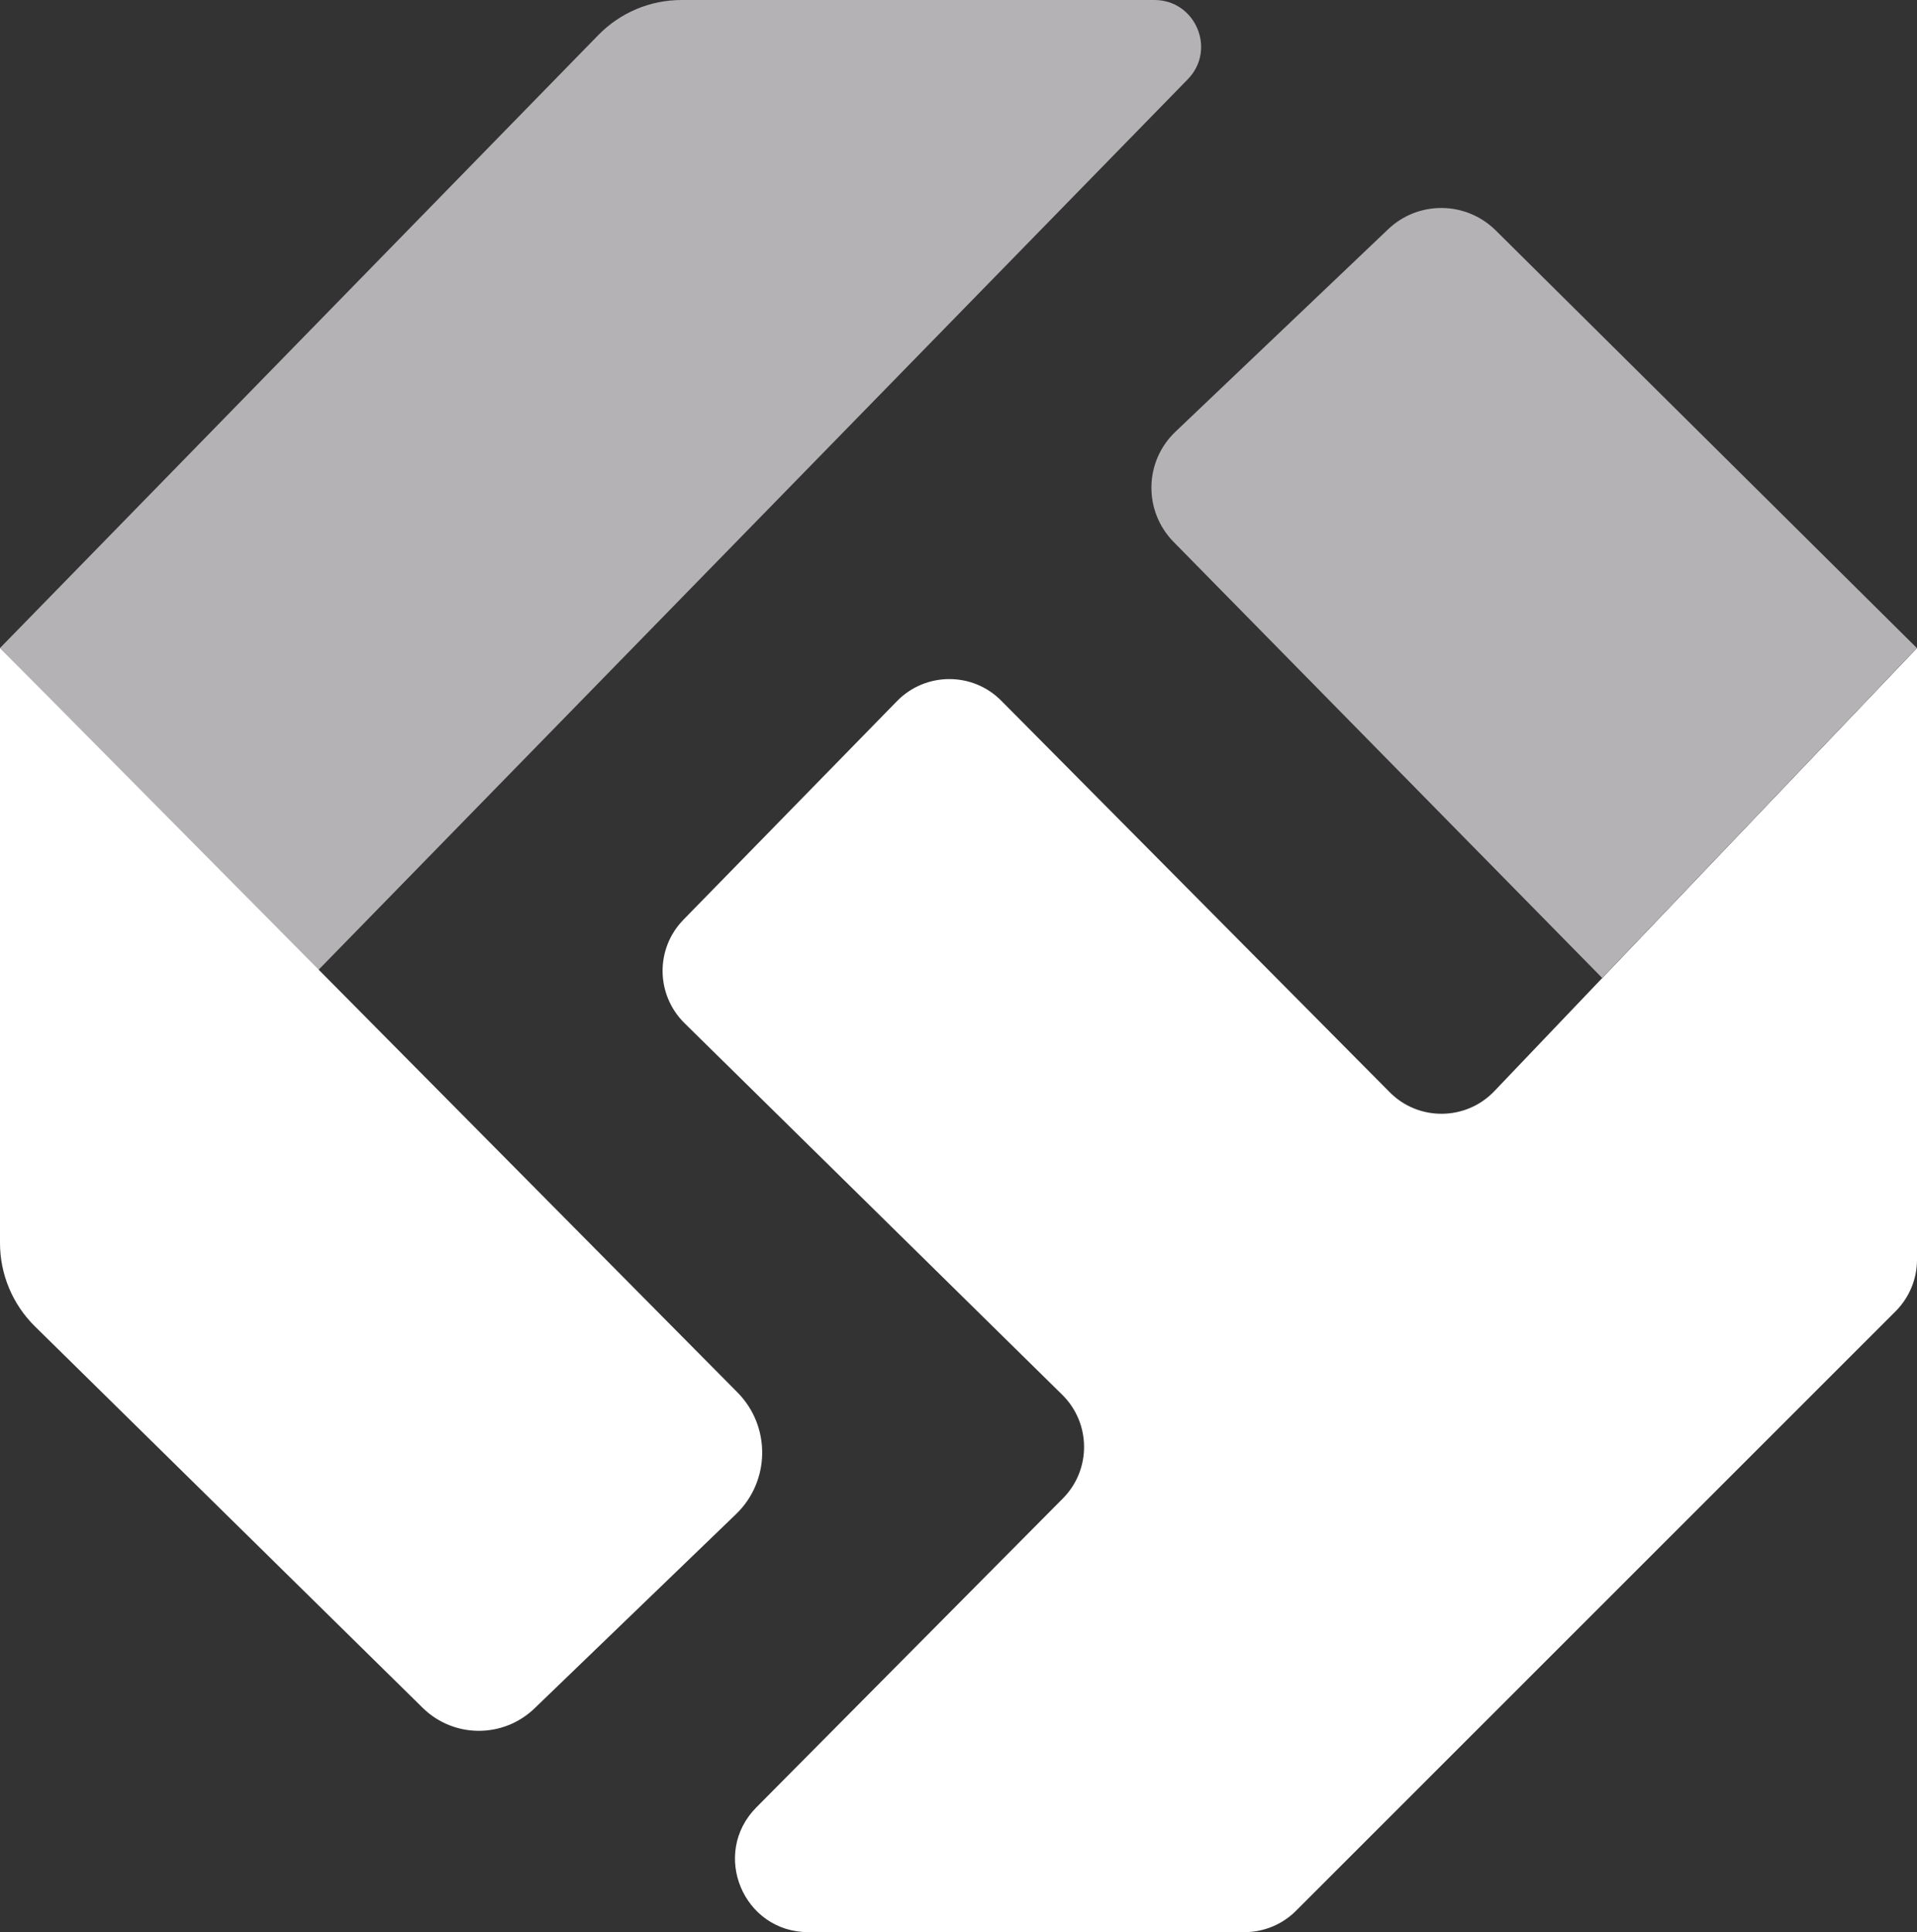
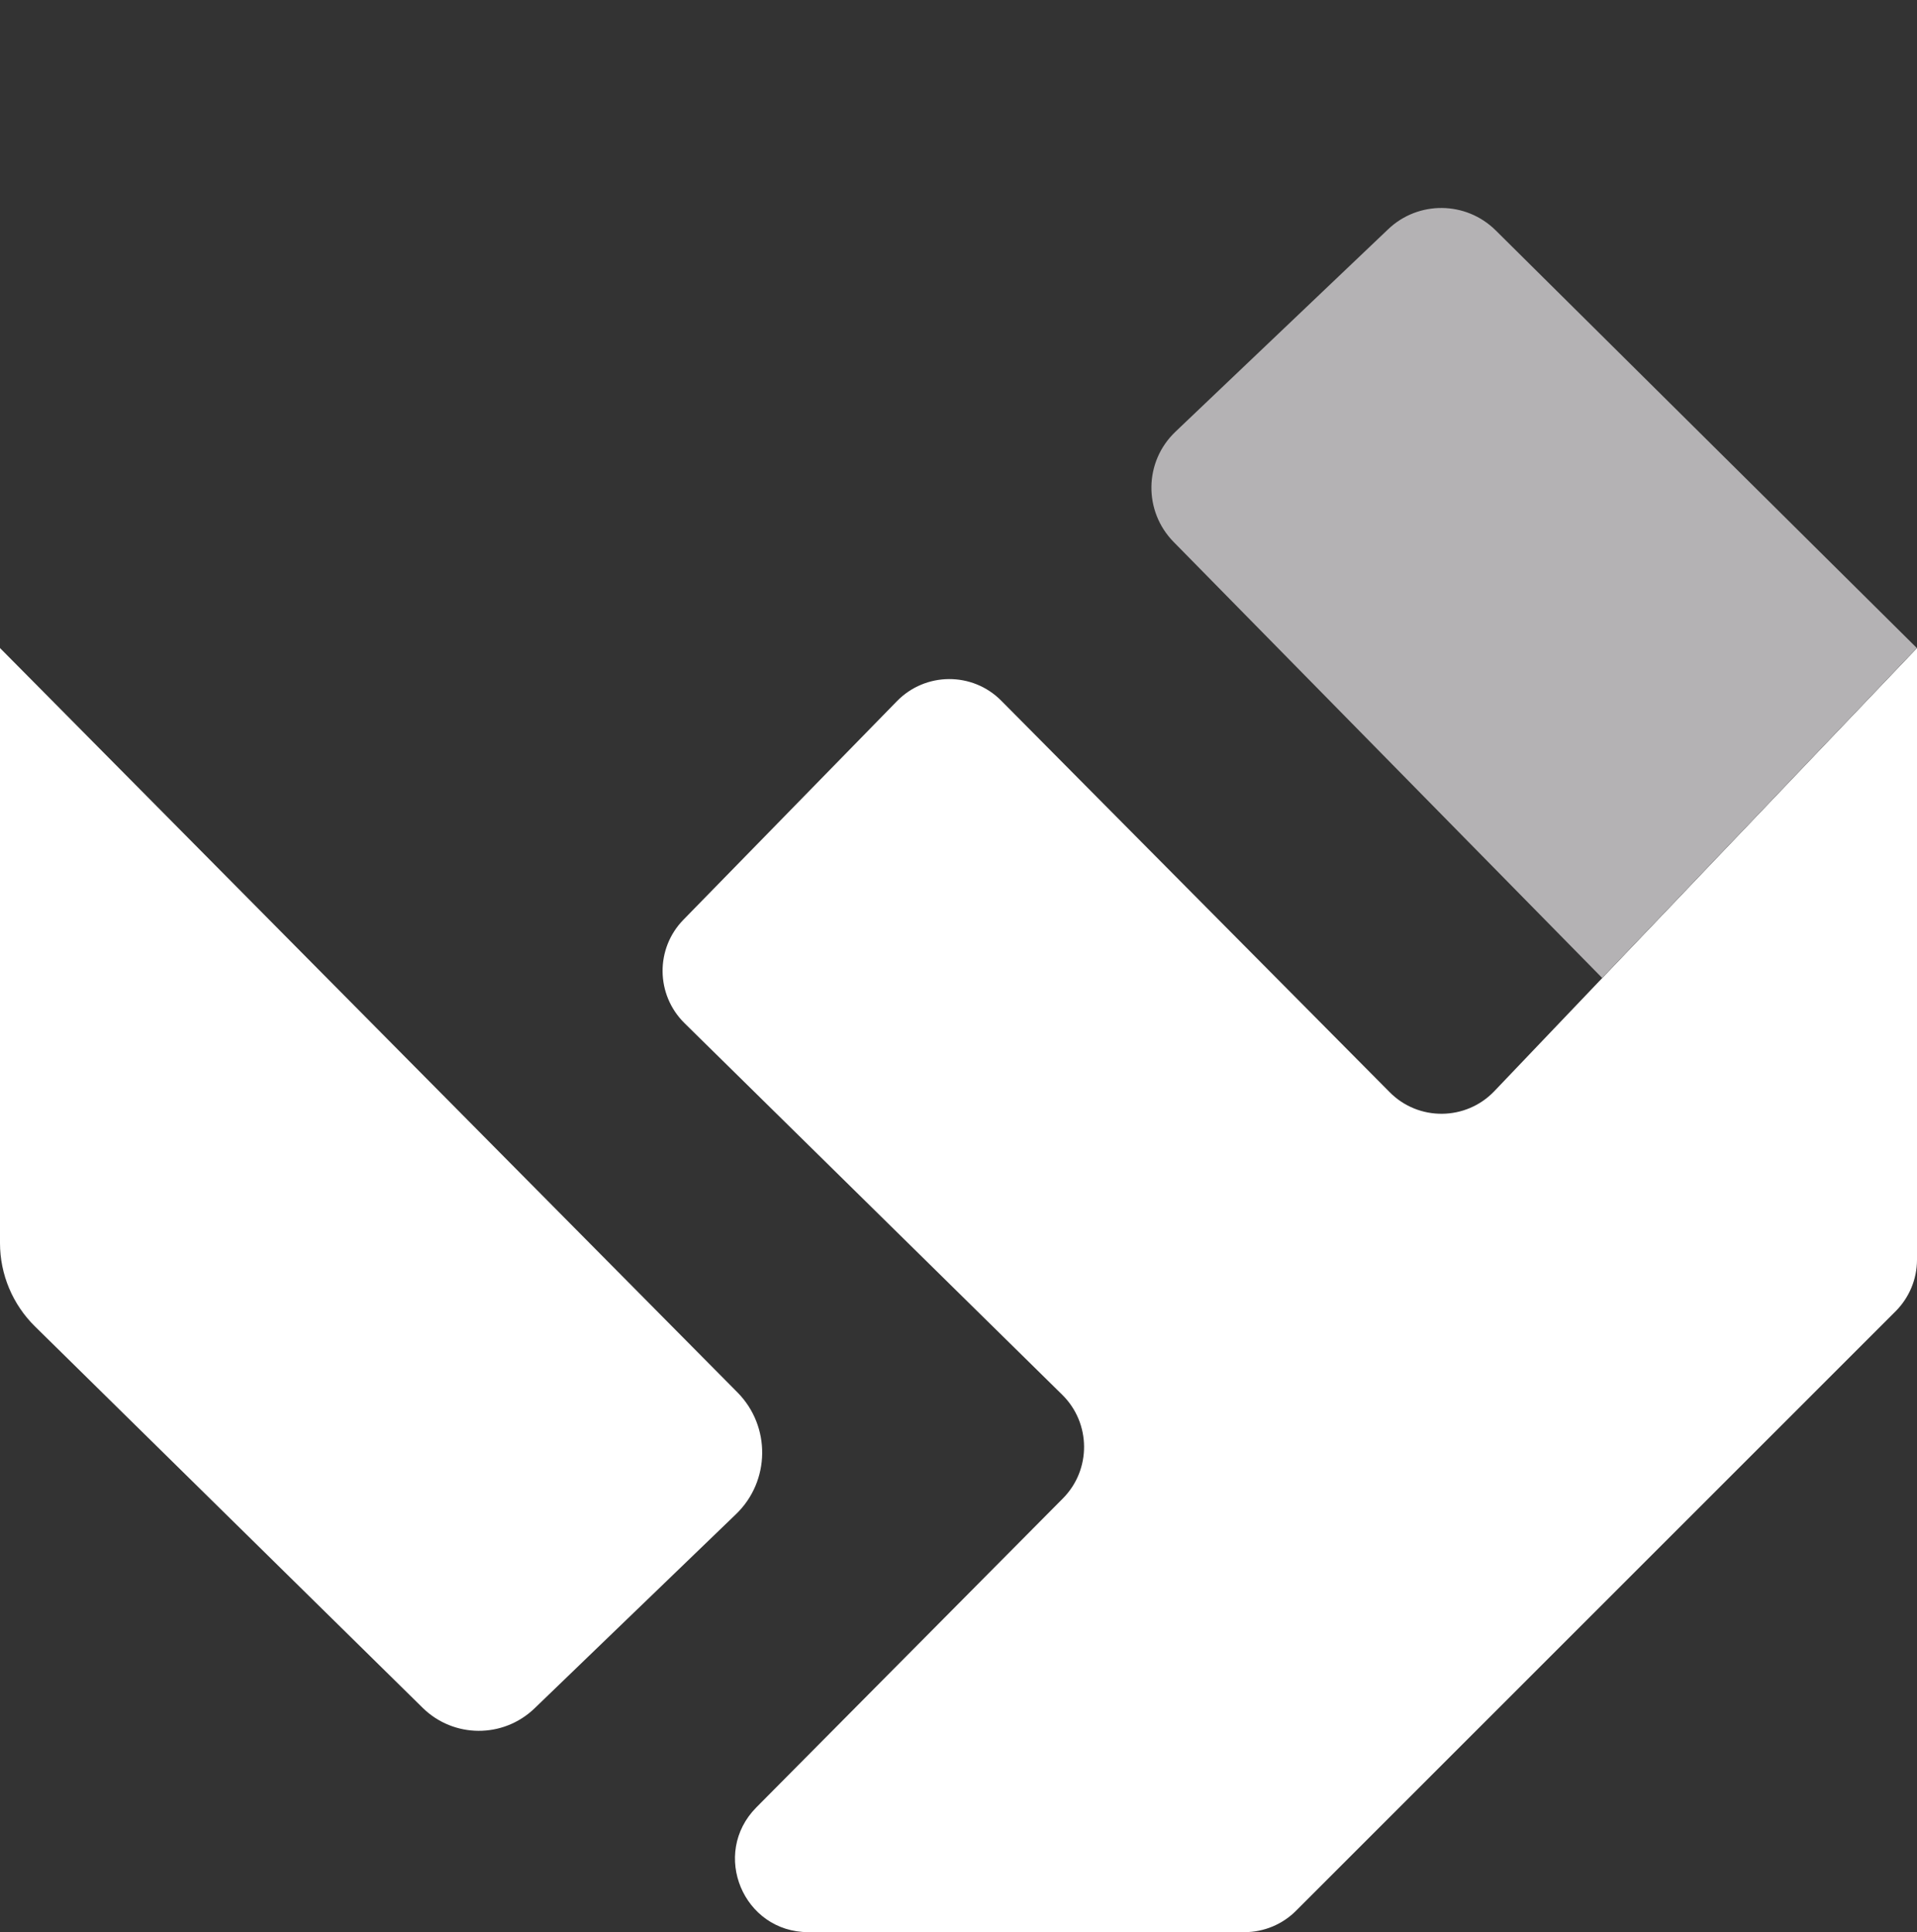
<svg xmlns="http://www.w3.org/2000/svg" id="Layer_2" data-name="Layer 2" viewBox="0 0 558.14 562.63">
  <rect x="0" y="0" width="558.14" height="562.63" fill="#333333" stroke="none" />
  <defs>
    <style>
      .cls-1 {
        fill: #b4b2b4;
      }

      .cls-2 {
        fill: #fff;
      }
    </style>
  </defs>
  <g id="Layer_1-2" data-name="Layer 1">
    <g>
-       <path class="cls-1" d="M174.18,10.23L0,188.71l92.11,94.35L345.82,23.09c8.41-8.6,2.29-23.09-9.7-23.09h-137.71c-9.13,0-17.83,3.68-24.23,10.23Z" />
      <path class="cls-2" d="M214.33,440.89l-58.7,56.59c-9.13,8.79-23.56,8.7-32.55-.14L10.18,386.26c-6.5-6.4-10.18-15.15-10.18-24.28v-173.27l214.76,216.81c9.7,9.85,9.51,25.76-.43,35.37Z" />
      <path class="cls-2" d="M558.14,188.71l-123.03,129.01c-8.27,8.7-22.13,8.84-30.54.29l-113.04-113.95c-8.36-8.46-22.08-8.41-30.4.14l-62.14,63.62c-8.22,8.41-8.08,21.84.29,30.11l109.98,108.22c8.41,8.27,8.51,21.84.19,30.21l-89.24,89.96c-13.34,13.48-3.82,36.33,15.15,36.33h126.95c5.64,0,11.09-2.25,15.06-6.26l174.51-174.51c4.02-4.02,6.26-9.42,6.26-15.06v-178.1Z" />
      <path class="cls-1" d="M342.19,125.76l61.95-58.98c8.79-8.41,22.7-8.27,31.36.33l122.6,121.6-91.63,96.07-124.75-126.95c-8.84-8.99-8.6-23.42.48-32.07Z" />
    </g>
  </g>
</svg>